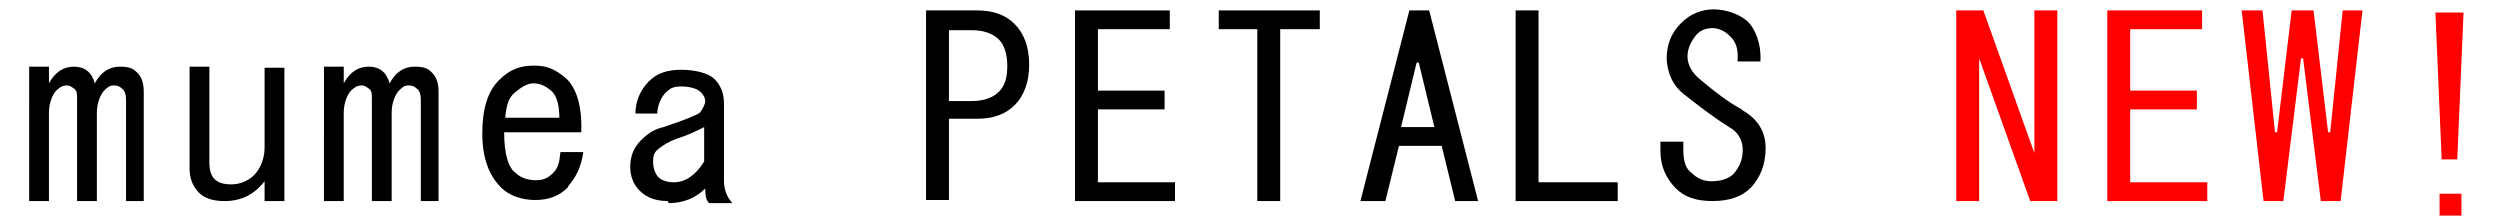
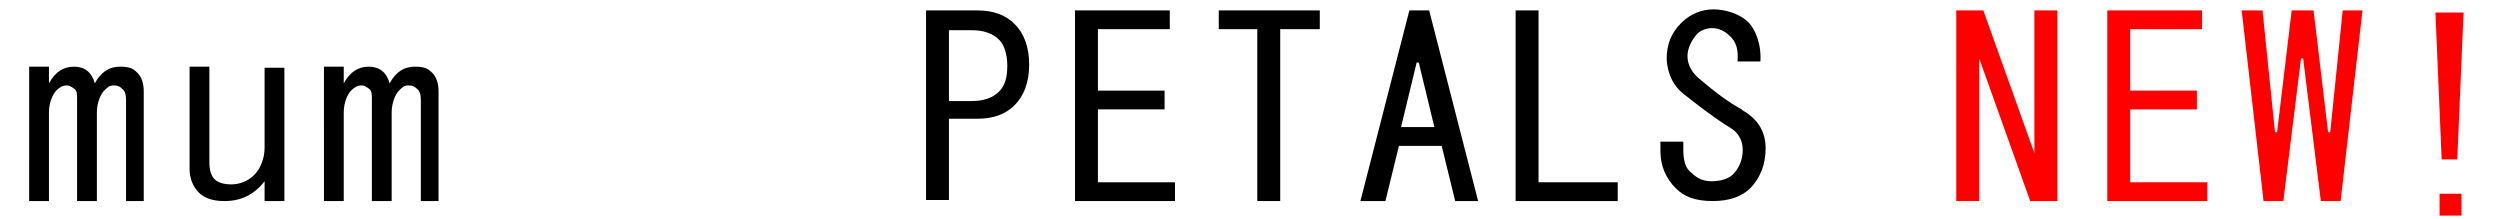
<svg xmlns="http://www.w3.org/2000/svg" id="Layer_1" version="1.1" viewBox="0 0 240 21">
  <defs>
    <style>
      .st0 {
        fill: red;
      }
    </style>
  </defs>
  <path d="M14,19.3h-1.9v-9.7c0-.5-.1-.9-.4-1.1-.2-.2-.4-.3-.8-.3s-.6.2-.9.5-.7,1.1-.7,2.1v8.5h-1.9v-9.8c0-.5,0-.8-.3-1s-.4-.3-.7-.3c-.4,0-.7.2-1,.5s-.7,1.1-.7,2.1v8.5h-1.9V6.4h1.9v1.6c.6-1.1,1.4-1.6,2.4-1.6s1.7.5,2,1.6c.6-1.1,1.4-1.6,2.4-1.6s1.3.2,1.7.6.6,1,.6,1.8v10.5Z" />
  <path d="M21.5,19.3c-1.1,0-1.9-.3-2.4-.8-.6-.6-.9-1.4-.9-2.3V6.4h1.9v9.2c0,.8.2,1.3.5,1.6.3.3.8.5,1.6.5s1.6-.3,2.2-.9,1-1.6,1-2.6v-7.7h1.9v12.8h-1.9v-1.9c-1,1.3-2.3,1.9-3.8,1.9Z" />
  <path d="M42.3,19.3h-1.9v-9.7c0-.5-.1-.9-.4-1.1-.2-.2-.4-.3-.8-.3s-.6.2-.9.5-.7,1.1-.7,2.1v8.5h-1.9v-9.8c0-.5,0-.8-.3-1s-.4-.3-.7-.3c-.4,0-.7.2-1,.5s-.7,1.1-.7,2.1v8.5h-1.9V6.4h1.9v1.6c.6-1.1,1.4-1.6,2.4-1.6s1.7.5,2,1.6c.6-1.1,1.4-1.6,2.4-1.6s1.3.2,1.7.6.6,1,.6,1.8v10.5Z" />
-   <path d="M54.5,18c-.8.8-1.8,1.2-3.1,1.2s-2.5-.4-3.3-1.2c-1.2-1.2-1.8-2.9-1.8-5.2s.5-4,1.6-5.1,2.1-1.4,3.4-1.4,2,.4,2.9,1.1c1.1.9,1.7,2.7,1.6,5.3h-7.4c0,2.1.4,3.4,1.1,3.9.4.4,1.1.7,1.9.7s1.2-.2,1.7-.7.6-1,.7-2h2.2c-.2,1.4-.7,2.4-1.4,3.2ZM53.7,11.4c0-1.2-.2-2.2-.8-2.7-.6-.5-1.1-.7-1.7-.7-.6,0-1.2.4-1.8.9s-.8,1.3-.9,2.4h5.2Z" />
-   <path d="M64.1,19.3c-1.1,0-2-.3-2.7-1-.6-.6-.9-1.4-.9-2.3s.3-1.8,1-2.5,1.3-1.1,2.2-1.3c2.1-.7,3.3-1.2,3.5-1.4.3-.4.5-.8.5-1.1s-.2-.7-.6-1c-.3-.2-.9-.4-1.7-.4s-1.1.2-1.5.6-.8,1.2-.8,2h-2.1c0-1.2.5-2.3,1.3-3.1s1.8-1.1,3.1-1.1,2.6.3,3.2.9c.6.6.9,1.4.9,2.3v7.4c0,.8.2,1.5.8,2.2h-2.2c-.3-.2-.4-.7-.4-1.4-.9.9-2.1,1.4-3.5,1.4ZM67.6,12.2c-.8.4-1.6.8-2.6,1.1-.8.3-1.3.6-1.8,1s-.5.8-.5,1.3.2,1.1.5,1.4c.3.3.8.5,1.5.5,1.1,0,2.1-.7,2.9-2v-3.4Z" />
  <path d="M97.4,2.3c.9.9,1.4,2.2,1.4,3.9s-.5,3-1.4,3.9-2.1,1.3-3.6,1.3h-2.7v7.8h-2.2V1h4.9c1.5,0,2.7.4,3.6,1.3ZM91.1,2.8v6.9h2.2c1.1,0,2-.3,2.6-.9s.8-1.4.8-2.5-.3-2-.8-2.5c-.6-.6-1.5-.9-2.6-.9h-2.2Z" />
  <path d="M105.4,8.7h6.4v1.8h-6.4v7h7.4v1.8h-9.6V1h9.1v1.8h-6.9v5.9Z" />
  <path d="M120.7,19.3V2.8h-3.7V1h9.7v1.8h-3.8v16.5h-2.2Z" />
  <path d="M132.8,19.3h-2.2l4.7-18.3h1.9l4.7,18.3h-2.2l-1.3-5.3h-4.1l-1.3,5.3ZM136.2,6h-.2l-1.5,6.2h3.2l-1.5-6.2Z" />
  <path d="M145.5,1h2.2v16.5h7.6v1.8h-9.8V1Z" />
  <path d="M167.3,10.6c1.4.8,2.2,2,2.2,3.6s-.5,2.8-1.4,3.8c-.9.9-2.1,1.3-3.7,1.3s-2.7-.4-3.5-1.2c-1-1-1.5-2.2-1.5-3.6v-.9h2.2v.8c0,1,.2,1.8.8,2.2.5.5,1.1.8,1.9.8s1.7-.2,2.2-.8.8-1.3.8-2.2-.4-1.7-1.3-2.2c-1.6-1-3-2.1-4.4-3.2-1-.8-1.5-1.9-1.6-3.3,0-1.4.4-2.5,1.4-3.5.9-.9,2-1.3,3.1-1.3s2.4.4,3.2,1.1,1.4,2.2,1.3,3.9h-2.2c.1-1.1-.1-1.9-.8-2.5-.4-.4-1-.7-1.6-.7s-1.2.2-1.6.7-.8,1.2-.8,2,.4,1.6,1.3,2.3c1.3,1.1,2.6,2.1,3.9,2.8Z" />
  <path class="st0" d="M197.5,1v18.3h-2.6l-4.9-13.7h0v13.7h-2.2V1h2.6l4.9,13.7h0V1h2.2Z" />
  <path class="st0" d="M204.5,8.7h6.4v1.8h-6.4v7h7.4v1.8h-9.6V1h9.1v1.8h-6.9v5.9Z" />
  <path class="st0" d="M215.3,1h1.9l1.2,11.7h.2l1.4-11.7h2.1l1.4,11.7h.2l1.2-11.7h1.9l-2.1,18.3h-1.9l-1.7-13.7h-.2l-1.7,13.7h-1.9l-2.1-18.3Z" />
  <path class="st0" d="M233.9,1.2h2.6l-.6,14.1h-1.5l-.6-14.1ZM234.2,20.7v-2.1h2.1v2.1h-2.1Z" />
</svg>